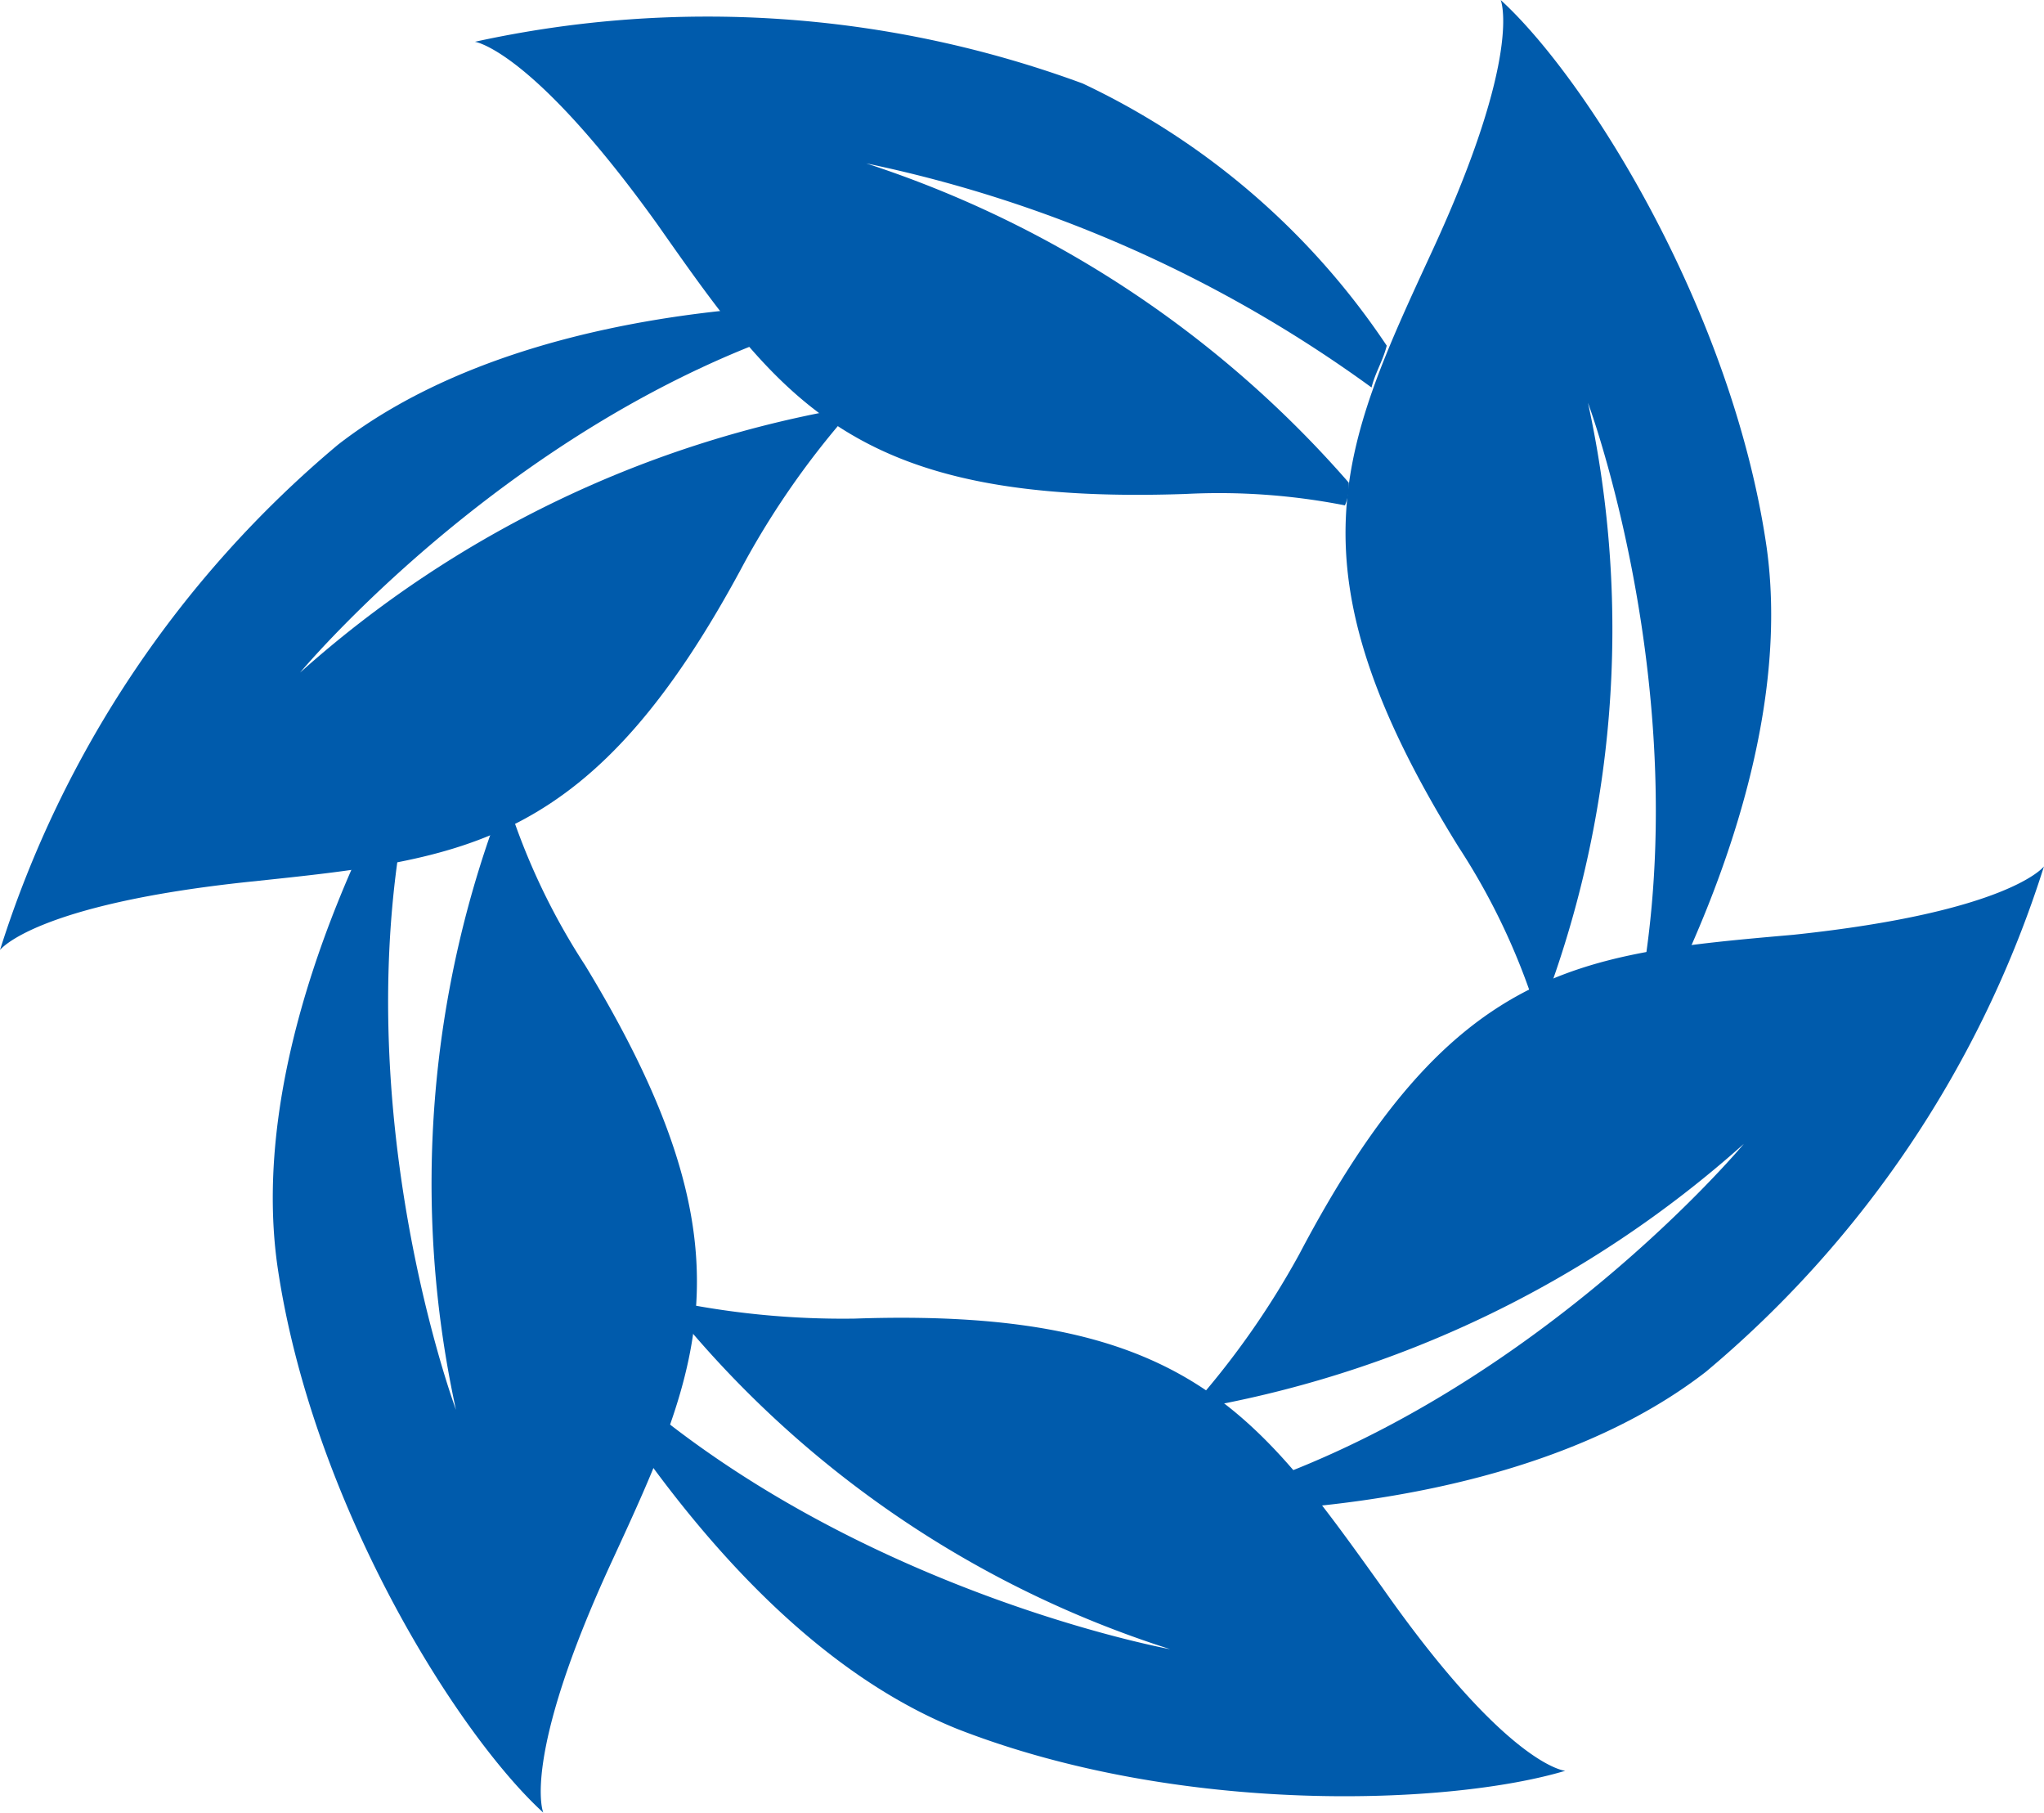
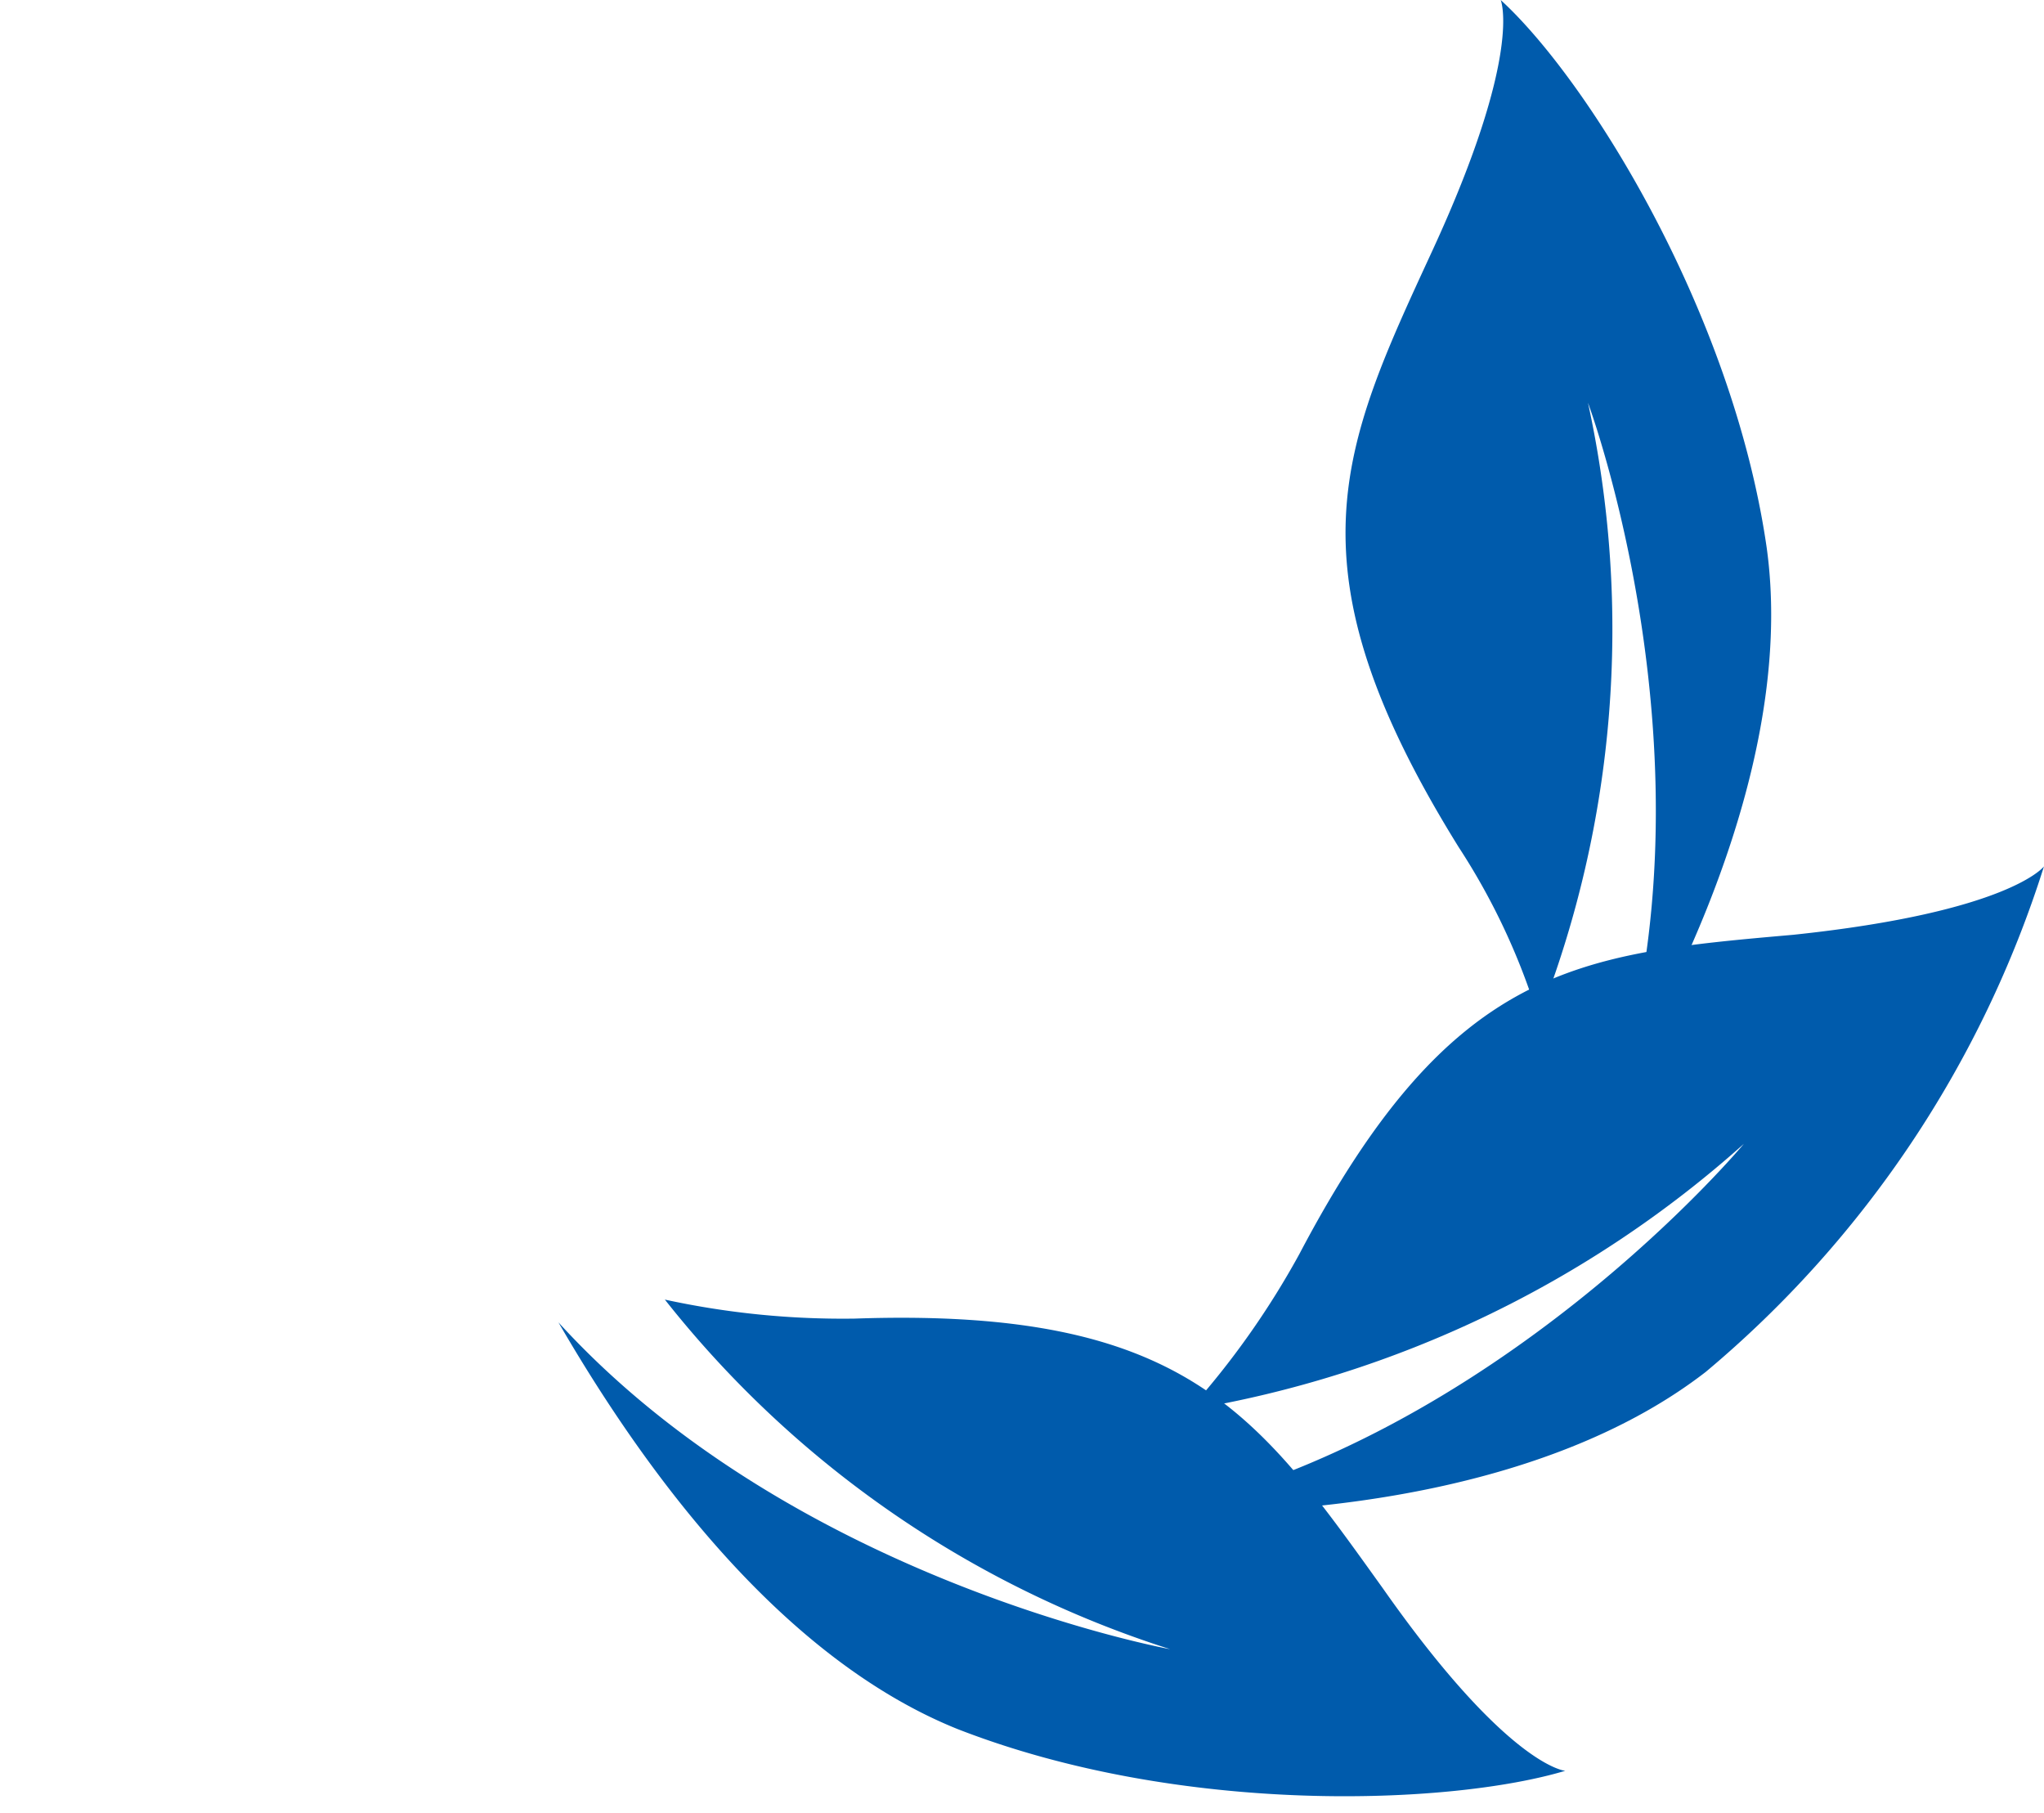
<svg xmlns="http://www.w3.org/2000/svg" width="51.089" height="45.296" viewBox="0 0 51.089 45.296">
  <defs>
    <style>.a{fill:#005bac;}</style>
  </defs>
  <g transform="translate(5 1.781)">
    <g transform="translate(-5 41.219)">
      <g transform="translate(0 -43)">
        <g transform="translate(33.632)">
          <path class="a" d="M38.885,6.767C41.164,1.829,40.594.5,40.594.5c2.184,1.994,5.793,7.787,6.647,13.674.665,4.748-1.709,10.161-3.8,13.674,2.659-8.357-.665-17.283-.665-17.283a26.559,26.559,0,0,1-1.234,15.384,16.7,16.7,0,0,0-1.994-4.273C35.181,14.649,36.606,11.705,38.885,6.767Z" transform="translate(-36.717 -0.5)" />
        </g>
        <g transform="translate(28.868 21.651)">
          <path class="a" d="M47.653,25.009c5.413-.57,6.267-1.709,6.267-1.709a27.1,27.1,0,0,1-8.451,12.63c-3.8,2.944-9.686,3.608-13.769,3.514,8.546-1.8,14.719-9.211,14.719-9.211a27.558,27.558,0,0,1-13.864,6.647,20.822,20.822,0,0,0,2.754-3.893C39.107,25.769,42.241,25.484,47.653,25.009Z" transform="translate(-31.7 -23.3)" />
        </g>
        <g transform="translate(13.959 32.476)">
          <path class="a" d="M36.606,41.917c3.134,4.463,4.558,4.558,4.558,4.558-2.849.855-9.591,1.14-15.194-1.045-4.463-1.8-7.882-6.552-9.971-10.161,5.888,6.457,15.289,8.167,15.289,8.167A26.212,26.212,0,0,1,18.659,34.7a20.93,20.93,0,0,0,4.748.475C31.668,34.89,33.473,37.549,36.606,41.917Z" transform="translate(-16 -34.7)" />
        </g>
        <g transform="translate(6.818 17.948)">
-           <path class="a" d="M16.95,40.481c-2.279,4.938-1.709,6.267-1.709,6.267-2.184-1.994-5.793-7.787-6.647-13.674-.665-4.748,1.709-10.161,3.8-13.674-2.659,8.357.665,17.283.665,17.283A26.559,26.559,0,0,1,14.292,21.3a16.7,16.7,0,0,0,1.994,4.273C20.559,32.6,19.23,35.543,16.95,40.481Z" transform="translate(-8.48 -19.4)" />
-         </g>
+           </g>
        <g transform="translate(0 7.588)">
-           <path class="a" d="M7.567,22.934C2.155,23.5,1.3,24.643,1.3,24.643a27.1,27.1,0,0,1,8.451-12.63C13.55,9.069,19.437,8.4,23.521,8.5,14.974,10.3,8.8,17.711,8.8,17.711a27.558,27.558,0,0,1,13.864-6.647,20.822,20.822,0,0,0-2.754,3.893C16.114,22.079,12.98,22.364,7.567,22.934Z" transform="translate(-1.3 -8.491)" />
-         </g>
-         <path class="a" d="M35.641,12.582a27.135,27.135,0,0,0-12.06-7.977,32.811,32.811,0,0,1,12.63,5.6c.095-.38.285-.665.38-1.045a18.745,18.745,0,0,0-7.6-6.552A27.152,27.152,0,0,0,13.8,1.566s1.424.19,4.558,4.558c3.134,4.463,4.938,7.027,13.2,6.742a16.3,16.3,0,0,1,3.988.285A1.2,1.2,0,0,0,35.641,12.582Z" transform="translate(-1.93 -0.522)" />
+           </g>
      </g>
    </g>
  </g>
</svg>